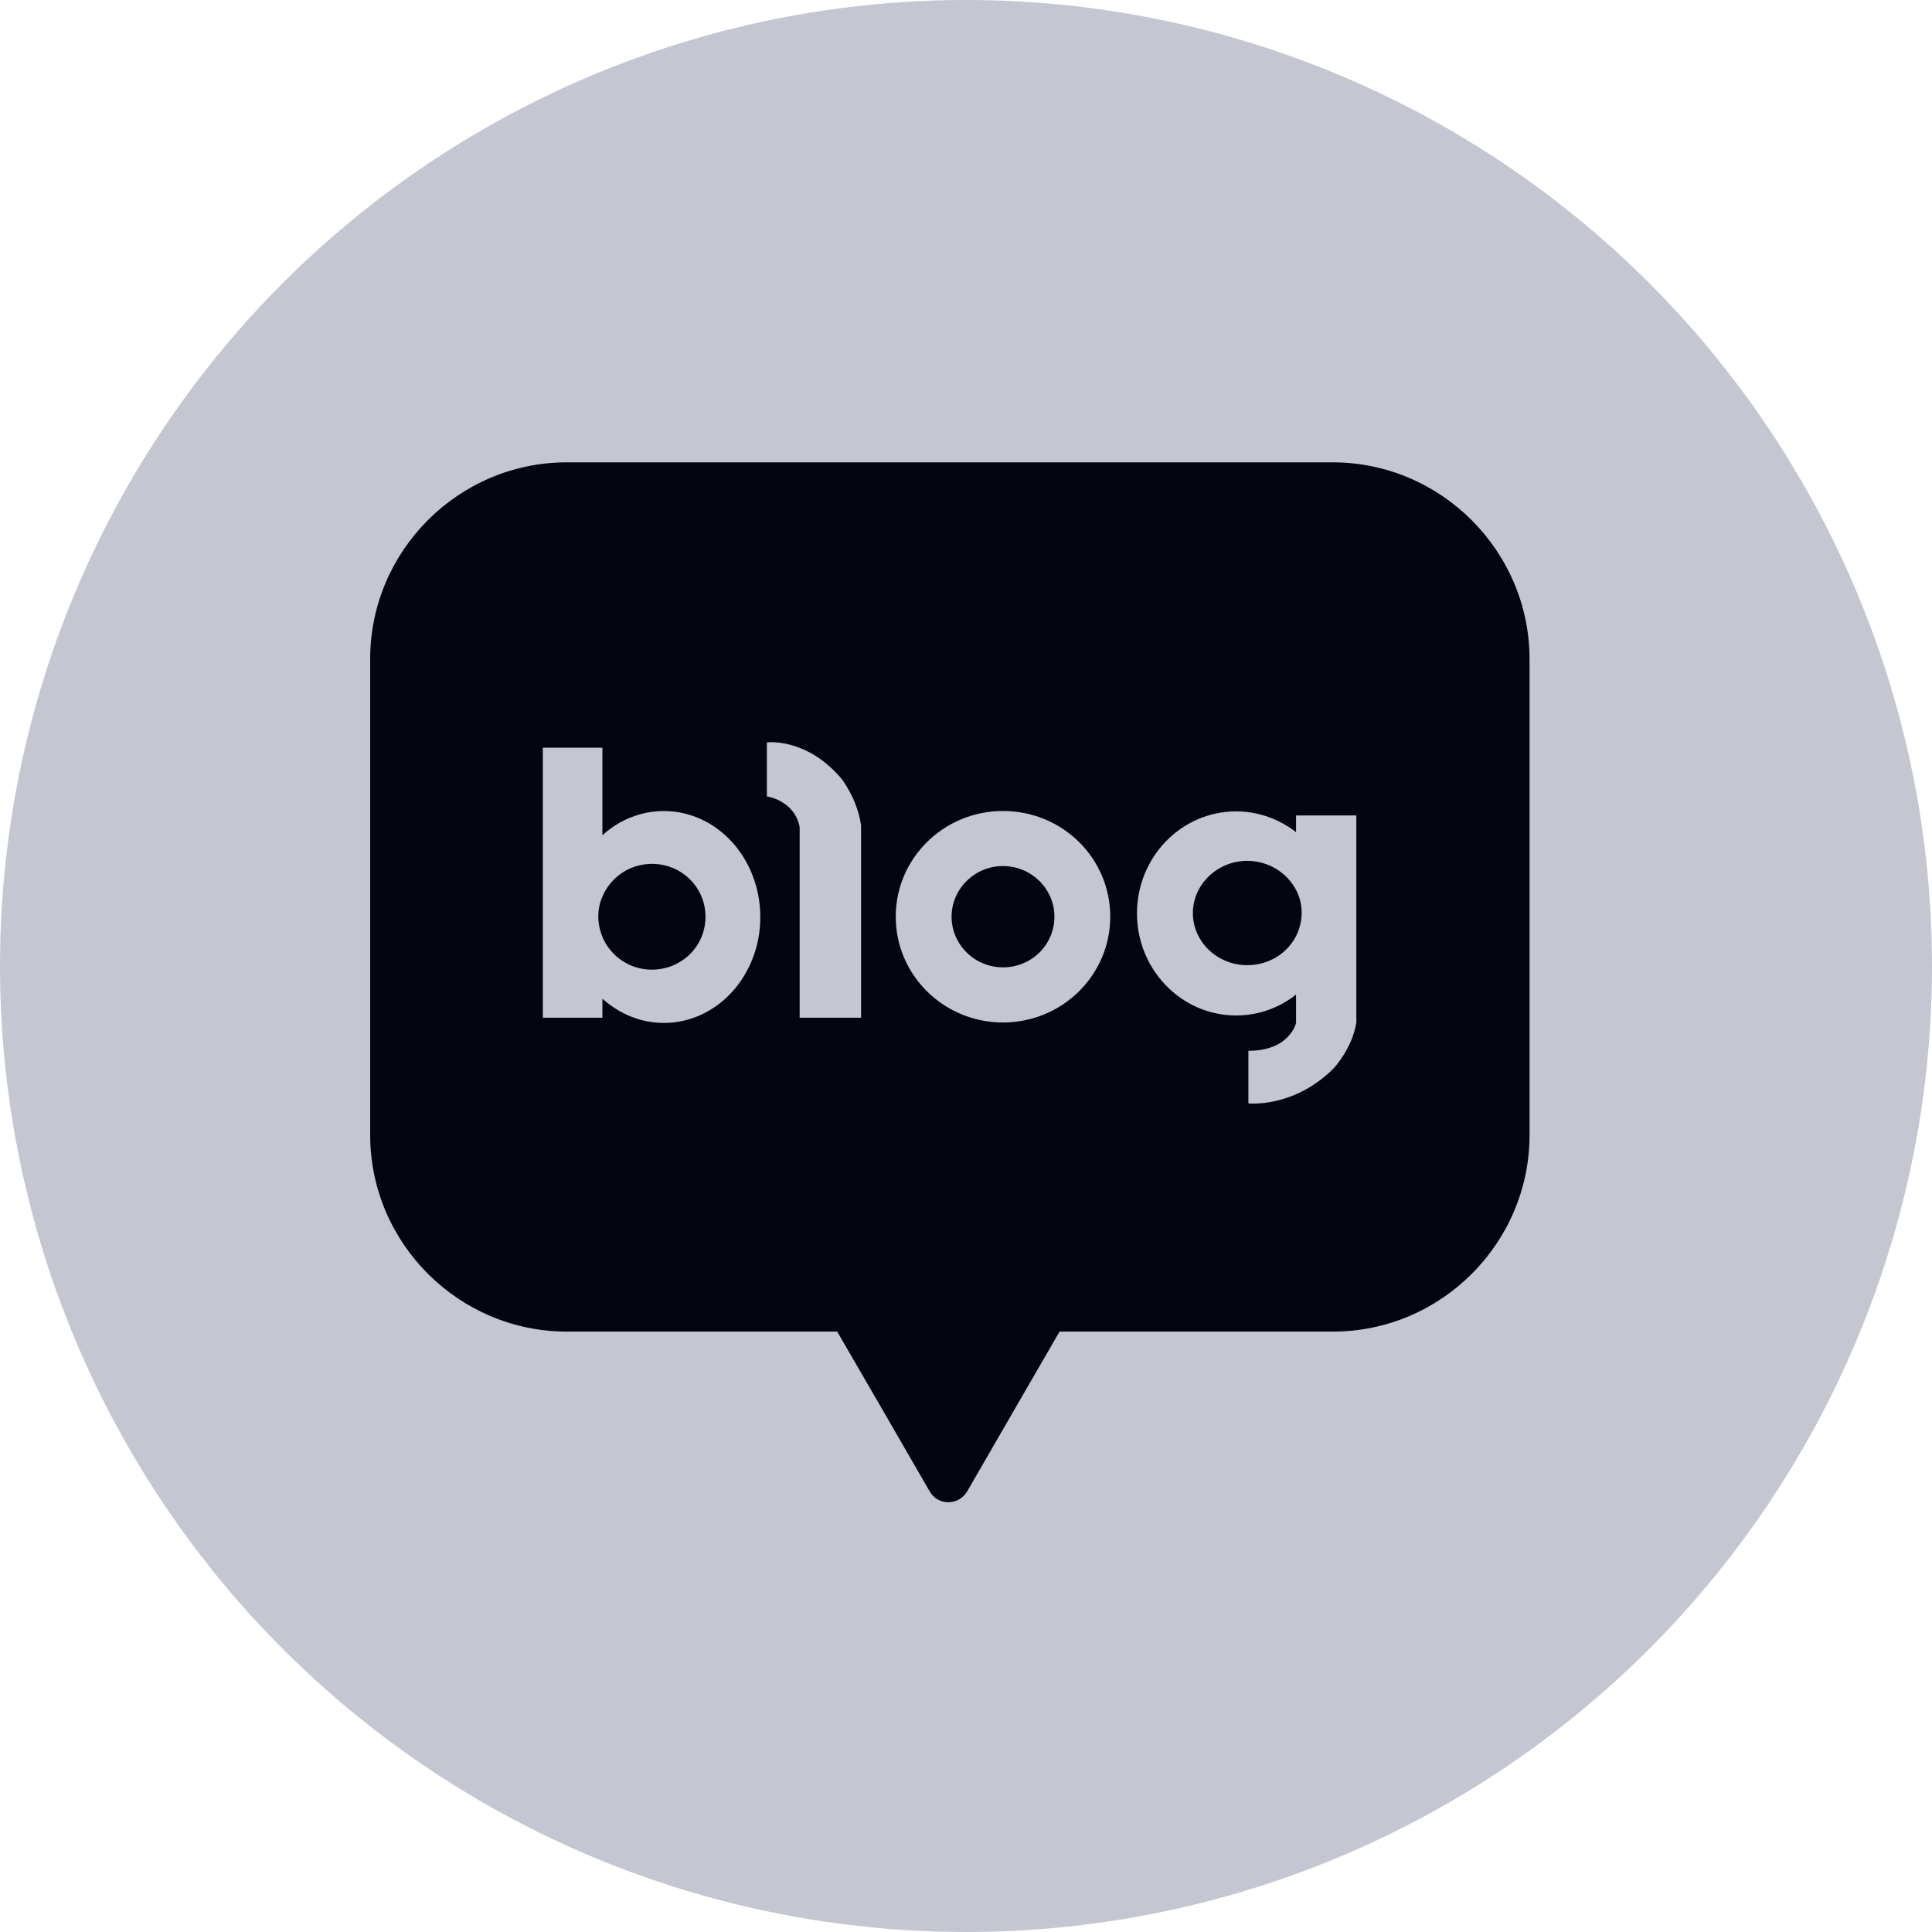
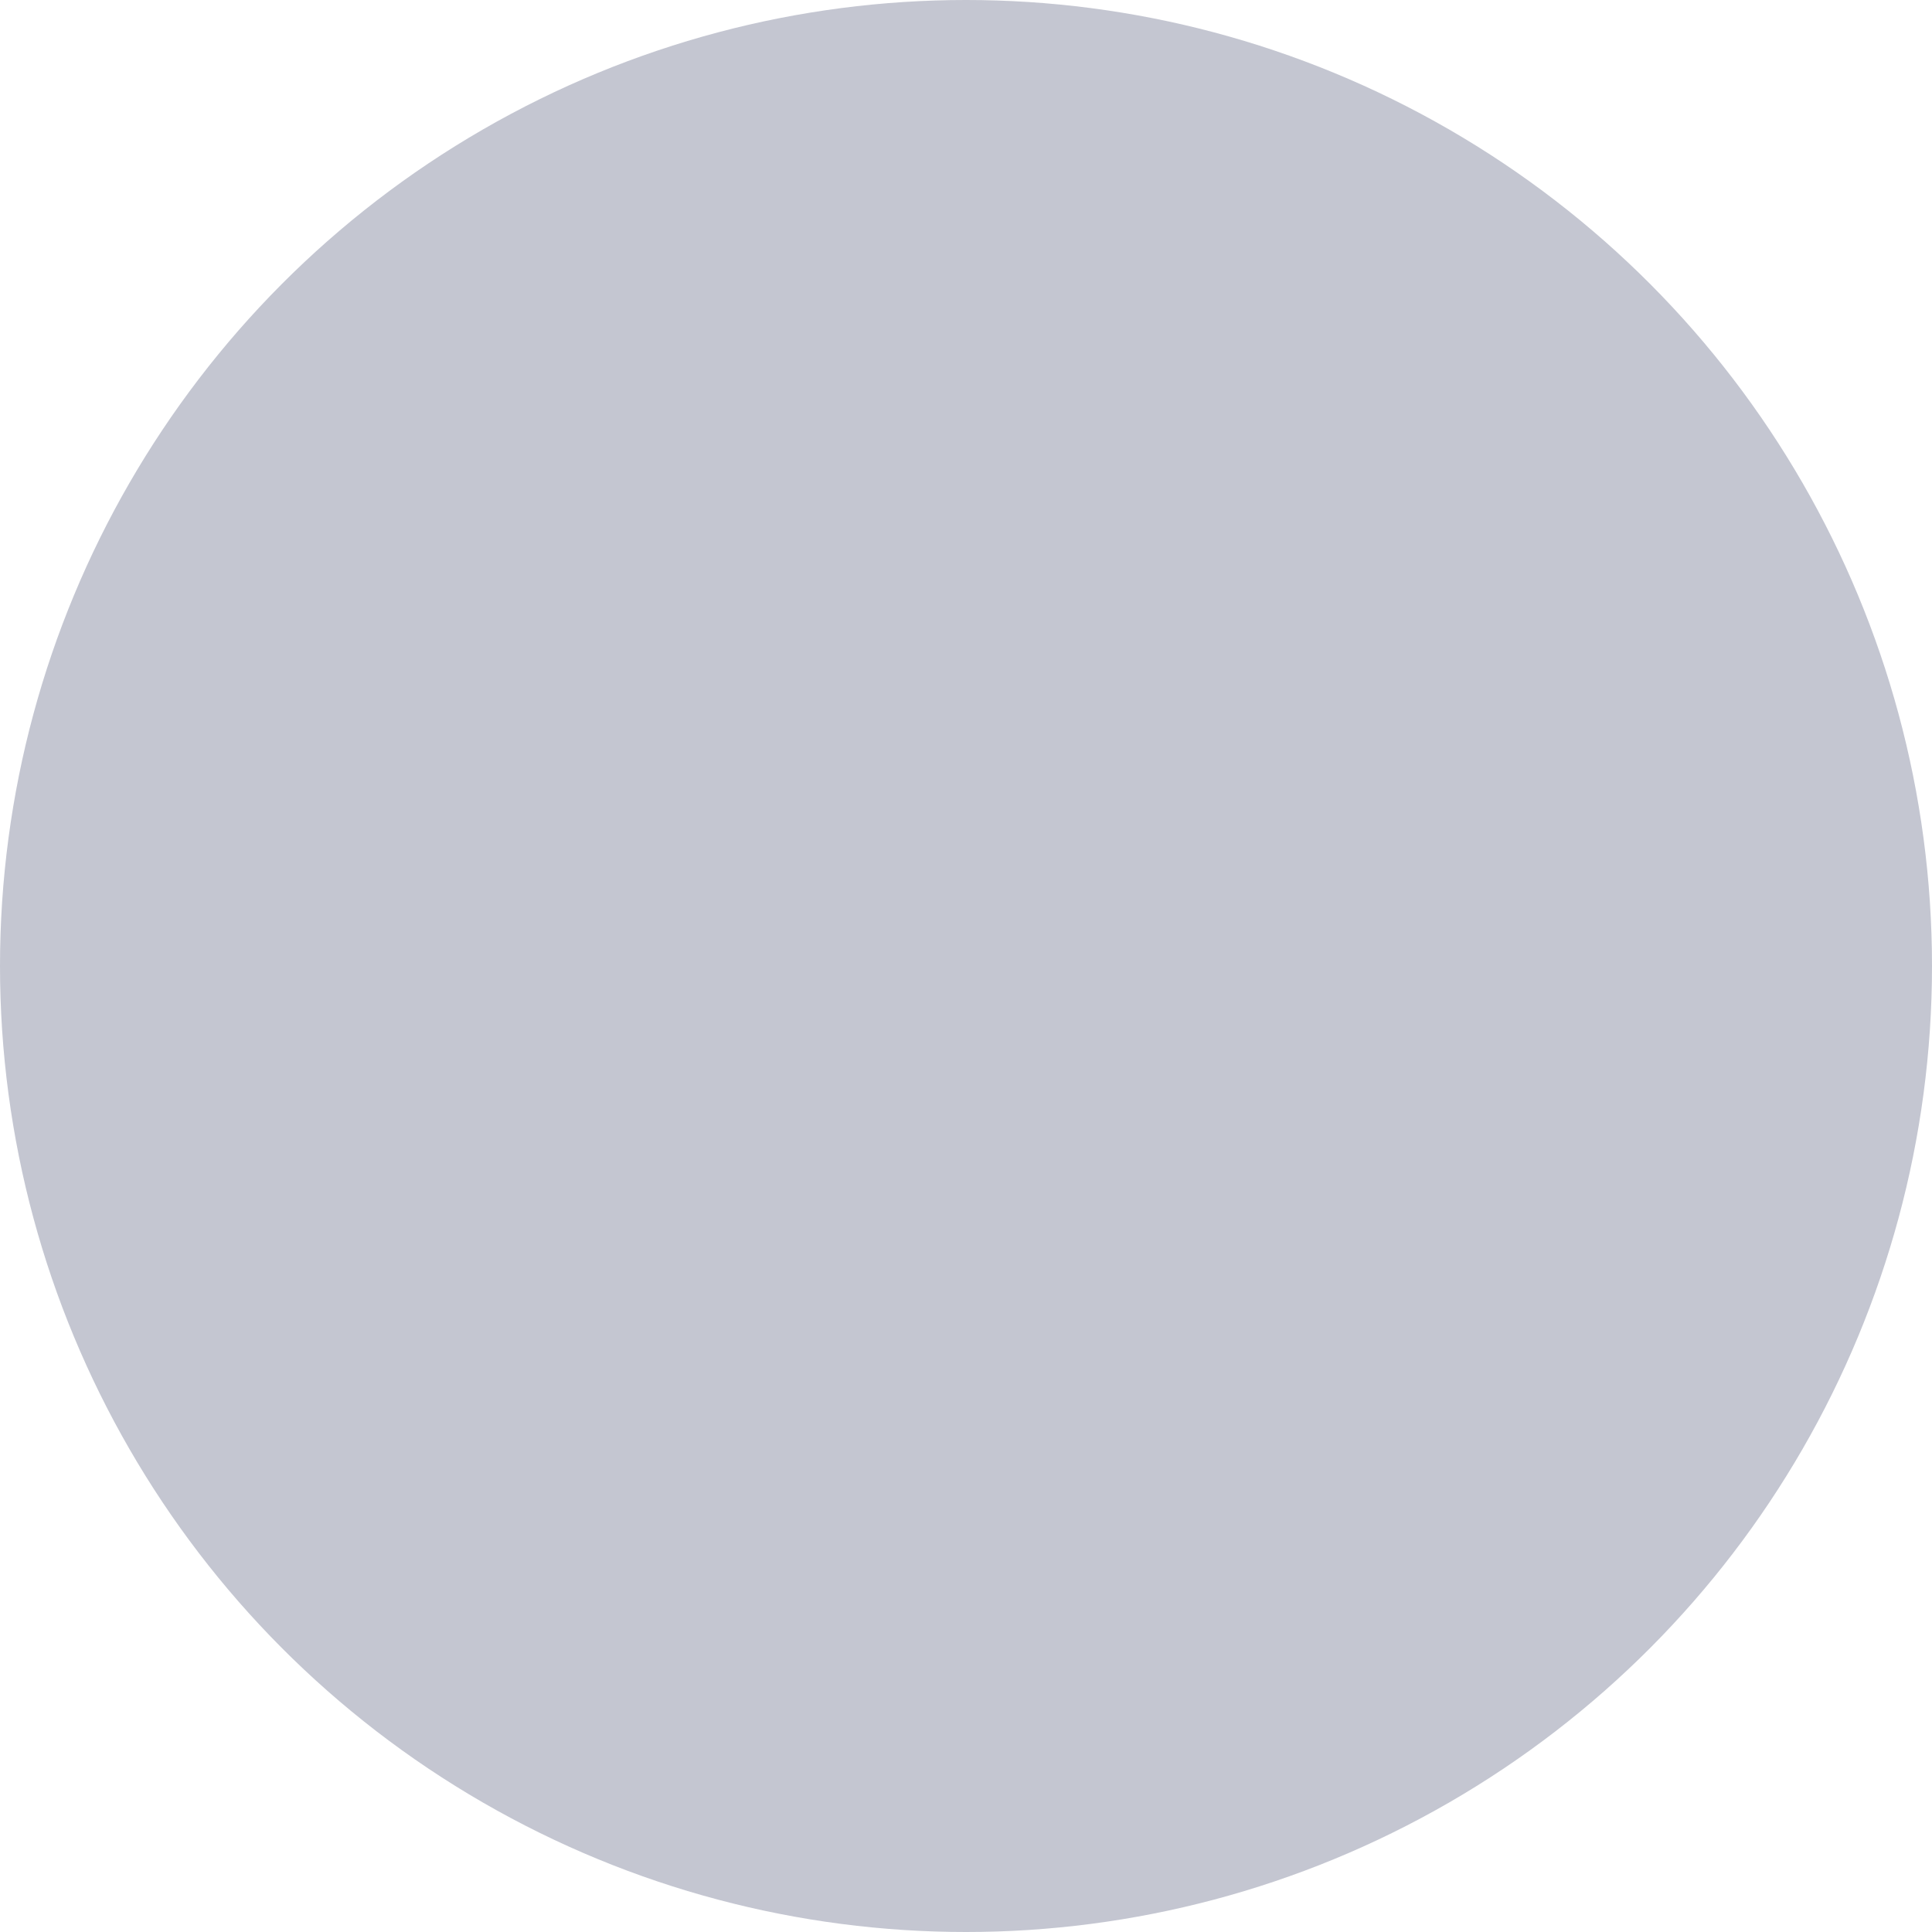
<svg xmlns="http://www.w3.org/2000/svg" width="30" height="30" viewBox="0 0 30 30" fill="none">
  <circle cx="15" cy="15" r="15" fill="#C4C6D1" />
-   <path d="M20.692 7.179C22.375 7.179 23.751 8.556 23.751 10.238V17.623C23.751 19.3 22.38 20.677 20.697 20.677H16.453L15.73 21.926L15.019 23.157C14.886 23.383 14.562 23.383 14.435 23.157L13.724 21.926L13 20.677H8.802C7.125 20.677 5.748 19.306 5.748 17.623V10.232C5.748 8.555 7.119 7.179 8.802 7.179H20.692ZM19.194 12.599C18.344 12.599 17.655 13.309 17.655 14.183C17.655 15.056 18.344 15.768 19.194 15.768C19.547 15.768 19.871 15.646 20.125 15.443V15.883C20.125 15.883 20.032 16.317 19.385 16.317V17.133C19.385 17.133 20.084 17.213 20.709 16.589C20.709 16.589 20.998 16.282 21.061 15.878V12.662H20.125V12.922C19.865 12.72 19.541 12.599 19.194 12.599ZM8.429 15.803H9.354V15.508C9.614 15.739 9.943 15.884 10.308 15.884C11.135 15.884 11.806 15.149 11.806 14.241C11.806 13.333 11.14 12.594 10.308 12.594C9.949 12.594 9.614 12.733 9.354 12.97V11.61H8.429V15.803ZM15.574 12.593C14.655 12.593 13.909 13.327 13.909 14.234C13.909 15.142 14.655 15.877 15.574 15.877C16.494 15.877 17.24 15.142 17.24 14.234C17.24 13.327 16.499 12.593 15.574 12.593ZM11.908 11.528V12.367C11.908 12.367 12.336 12.425 12.417 12.842V15.803H13.371V12.818C13.313 12.402 13.065 12.09 13.065 12.09C12.521 11.448 11.908 11.528 11.908 11.528ZM10.123 13.414C10.585 13.414 10.955 13.779 10.955 14.235C10.955 14.692 10.586 15.056 10.123 15.057C9.782 15.057 9.487 14.854 9.359 14.56C9.319 14.461 9.29 14.351 9.29 14.235C9.29 14.12 9.313 14.01 9.359 13.912C9.487 13.617 9.782 13.414 10.123 13.414ZM15.574 13.448C16.014 13.448 16.373 13.801 16.373 14.234C16.373 14.668 16.02 15.021 15.574 15.021C15.135 15.021 14.776 14.668 14.776 14.234C14.777 13.801 15.135 13.448 15.574 13.448ZM19.367 13.367C19.697 13.367 19.986 13.553 20.125 13.818C20.183 13.928 20.212 14.05 20.212 14.177C20.212 14.304 20.177 14.432 20.125 14.536C19.986 14.808 19.697 14.987 19.367 14.987C18.899 14.987 18.523 14.622 18.523 14.177C18.524 13.732 18.905 13.367 19.367 13.367Z" fill="#03050F" />
</svg>